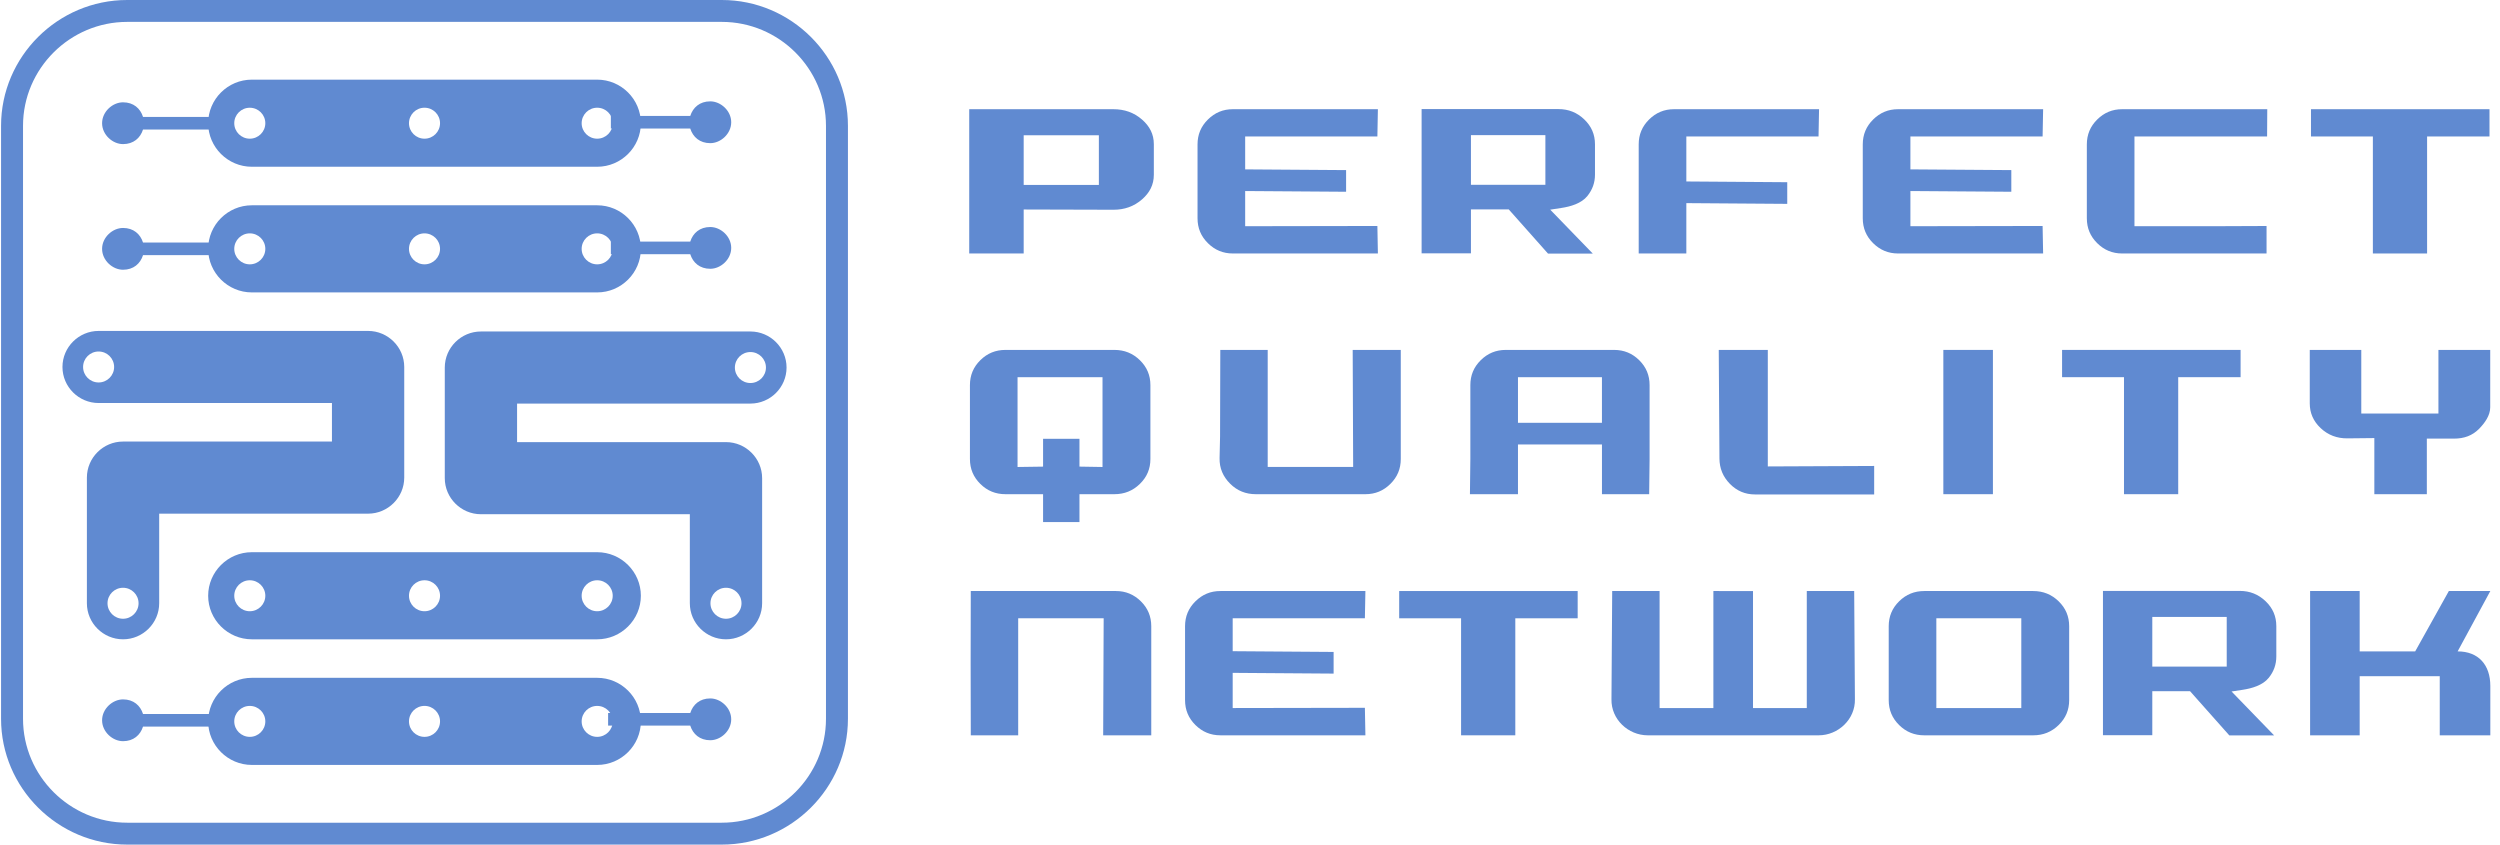
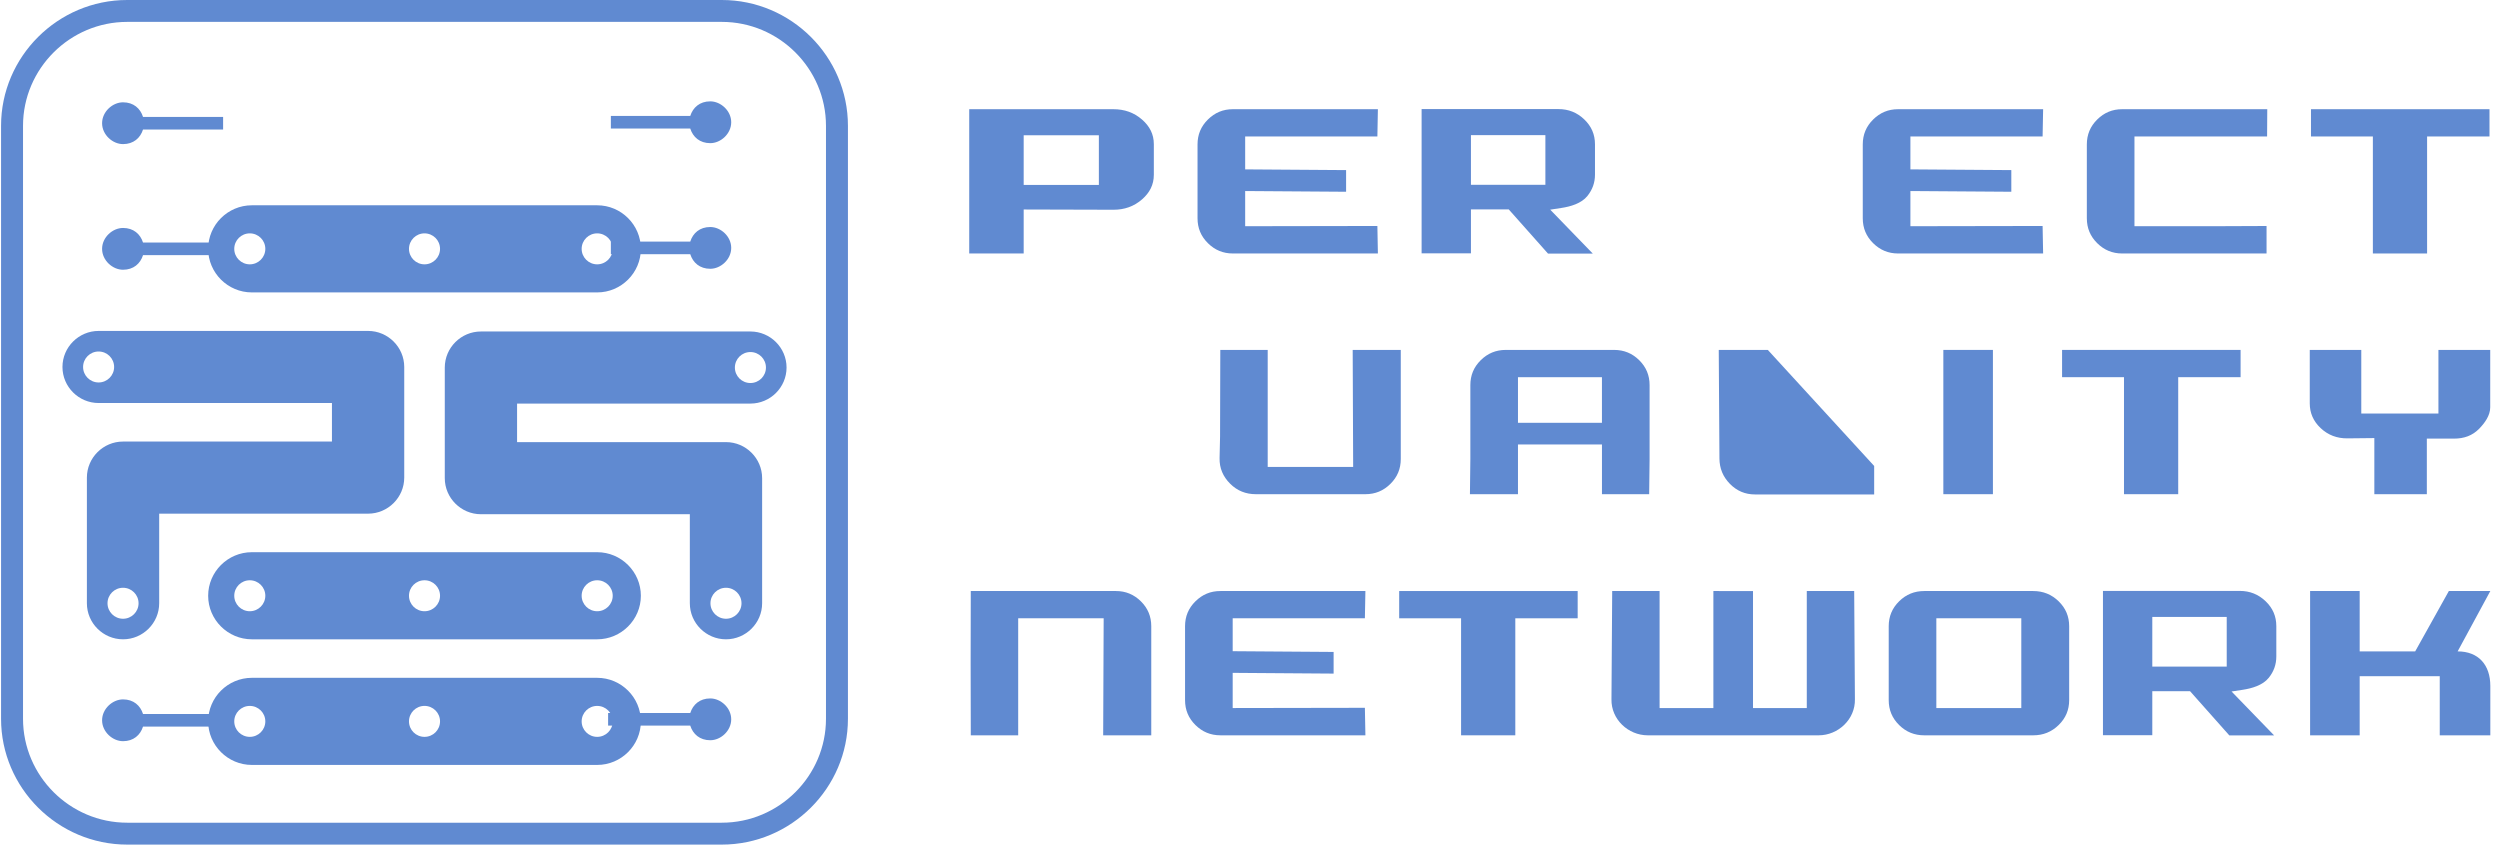
<svg xmlns="http://www.w3.org/2000/svg" width="148" height="50" viewBox="0 0 148 50" fill="none">
  <g clip-path="url(#clip0_146_261)">
    <path fill-rule="evenodd" clip-rule="evenodd" d="M57.378 6.465V15.006H60.602V12.402L65.913 12.417C66.561 12.419 67.131 12.224 67.619 11.795C68.059 11.407 68.307 10.939 68.307 10.347V8.534C68.307 7.943 68.059 7.475 67.619 7.087C67.132 6.658 66.561 6.465 65.913 6.465H57.378ZM64.711 10.947C63.16 10.947 62.494 10.947 60.943 10.947H60.602V8.007H65.053V10.947H64.711Z" fill="#608AD1" />
    <path d="M81.571 6.465L81.541 8.079H73.714V10.027L79.689 10.07V11.352L73.714 11.309V13.392L81.541 13.378L81.571 15.006H72.985C72.407 15.006 71.92 14.803 71.51 14.397C71.096 13.989 70.894 13.502 70.894 12.922V8.549C70.894 7.968 71.096 7.482 71.51 7.074C71.921 6.668 72.406 6.465 72.985 6.465H81.571Z" fill="#608AD1" />
    <path fill-rule="evenodd" clip-rule="evenodd" d="M91.642 15.013H94.293L91.773 12.412L92.427 12.312C92.97 12.231 93.618 12.047 93.976 11.6C94.272 11.23 94.423 10.814 94.423 10.34V8.542C94.423 7.957 94.212 7.475 93.789 7.07C93.361 6.659 92.854 6.458 92.26 6.458H84.159V14.999H87.08V12.396H89.317L91.642 15.013ZM87.08 10.94V8H91.487V10.94H87.08Z" fill="#608AD1" />
-     <path d="M107.688 6.465L107.657 8.079H99.831V10.743L105.805 10.787V12.069L99.831 12.025V15.006H97.011V8.549C97.011 7.969 97.213 7.482 97.626 7.074C98.037 6.668 98.523 6.465 99.101 6.465H107.688Z" fill="#608AD1" />
    <path d="M120.953 6.465L120.922 8.079H113.096V10.027L119.07 10.07V11.352L113.096 11.309V13.392L120.922 13.378L120.953 15.006H112.365C111.789 15.006 111.301 14.802 110.891 14.397C110.477 13.989 110.276 13.502 110.276 12.922V8.549C110.276 7.969 110.478 7.482 110.891 7.074C111.301 6.668 111.788 6.465 112.365 6.465H120.953Z" fill="#608AD1" />
    <path d="M134.222 6.465L134.212 8.079H126.36V13.392H131.063L134.18 13.379V15.006H125.631C125.054 15.006 124.565 14.802 124.156 14.397C123.743 13.989 123.541 13.502 123.541 12.922V8.549C123.541 7.97 123.743 7.481 124.156 7.074C124.566 6.668 125.053 6.465 125.631 6.465H134.222Z" fill="#608AD1" />
    <path d="M136.81 6.465H147.378V8.079H143.684V15.006H140.474V8.079H136.81V6.465Z" fill="#608AD1" />
-     <path fill-rule="evenodd" clip-rule="evenodd" d="M61.75 30.907H63.904V29.256H65.971C66.56 29.256 67.06 29.059 67.482 28.646C67.898 28.24 68.104 27.754 68.104 27.172V22.8C68.104 22.218 67.898 21.732 67.482 21.325C67.06 20.913 66.561 20.715 65.971 20.715H59.525C58.941 20.715 58.45 20.914 58.035 21.324C57.622 21.732 57.42 22.218 57.42 22.8V27.172C57.42 27.753 57.622 28.239 58.035 28.648C58.45 29.058 58.941 29.256 59.525 29.256H61.75V30.907ZM63.904 25.977H61.75V27.624L60.239 27.646V22.329H65.269V27.646L63.904 27.623V25.977Z" fill="#608AD1" />
    <path d="M80.107 27.642L80.079 20.715H82.926V27.172C82.926 27.752 82.724 28.24 82.31 28.648C81.9 29.053 81.413 29.256 80.836 29.256H74.347C73.751 29.256 73.245 29.056 72.823 28.634C72.404 28.216 72.186 27.716 72.199 27.122L72.228 25.837L72.242 20.715H75.048V27.642H80.107Z" fill="#608AD1" />
    <path fill-rule="evenodd" clip-rule="evenodd" d="M94.836 29.256H97.631L97.656 27.172V22.8C97.656 22.22 97.454 21.731 97.041 21.324C96.629 20.917 96.142 20.718 95.564 20.715H89.136C88.557 20.717 88.071 20.918 87.66 21.324C87.247 21.732 87.045 22.219 87.045 22.8V27.176L87.02 29.256H89.864V26.312H94.836V29.256ZM94.835 25.03H89.864V22.329H94.835V25.03Z" fill="#608AD1" />
-     <path d="M101.75 20.715H104.654V27.613L110.951 27.585V29.271H103.895C103.31 29.271 102.82 29.061 102.41 28.644C101.998 28.224 101.795 27.727 101.791 27.141L101.75 20.715Z" fill="#608AD1" />
+     <path d="M101.75 20.715H104.654L110.951 27.585V29.271H103.895C103.31 29.271 102.82 29.061 102.41 28.644C101.998 28.224 101.795 27.727 101.791 27.141L101.75 20.715Z" fill="#608AD1" />
    <path d="M115.046 20.715H117.981V29.256H115.046V20.715Z" fill="#608AD1" />
    <path d="M122.075 20.715H132.643V22.329H128.95V29.256H125.74V22.329H122.075V20.715Z" fill="#608AD1" />
    <path d="M144.355 24.482V20.715H147.421V24.113C147.421 24.601 147.097 25.041 146.771 25.377C146.368 25.793 145.863 25.966 145.287 25.966H143.669V29.256H140.561V25.934L138.969 25.951C138.356 25.957 137.822 25.761 137.376 25.338C136.958 24.941 136.738 24.46 136.738 23.882V20.715H139.788V24.482H144.355Z" fill="#608AD1" />
    <path fill-rule="evenodd" clip-rule="evenodd" d="M7.531 0H42.73C46.838 0 50.198 3.351 50.198 7.448V42.552C50.198 46.649 46.838 50 42.73 50H7.531C3.423 50 0.063 46.649 0.063 42.552V7.448C0.063 3.351 3.423 0 7.531 0ZM7.531 1.296H42.73C46.123 1.296 48.898 4.064 48.898 7.448V42.552C48.898 45.936 46.123 48.704 42.73 48.704H7.531C4.138 48.704 1.363 45.936 1.363 42.552V7.448C1.363 4.064 4.138 1.296 7.531 1.296Z" fill="#608AD1" />
    <path fill-rule="evenodd" clip-rule="evenodd" d="M36.163 6.864H40.863C41.022 6.364 41.426 6 42.047 6C42.667 6 43.288 6.555 43.288 7.237C43.288 7.921 42.667 8.475 42.047 8.475C41.426 8.475 41.022 8.111 40.863 7.611H36.163V6.864ZM36 42.211H40.863C41.022 41.711 41.426 41.347 42.047 41.347C42.667 41.347 43.288 41.901 43.288 42.584C43.288 43.268 42.667 43.822 42.047 43.822C41.426 43.822 41.022 43.458 40.863 42.957H36V42.211ZM36.163 14.302H40.863C41.022 13.802 41.426 13.439 42.047 13.439C42.667 13.439 43.288 13.992 43.288 14.676C43.288 15.358 42.667 15.912 42.047 15.912C41.426 15.912 41.022 15.549 40.863 15.048H36.163V14.302Z" fill="#608AD1" />
    <path fill-rule="evenodd" clip-rule="evenodd" d="M13.126 42.268H8.467C8.309 41.767 7.904 41.404 7.284 41.404C6.664 41.404 6.044 41.958 6.044 42.641C6.044 43.324 6.664 43.878 7.284 43.878C7.904 43.878 8.309 43.515 8.467 43.014H13.126V42.268ZM13.208 6.921H8.467C8.309 6.42 7.904 6.057 7.284 6.057C6.664 6.057 6.044 6.611 6.044 7.294C6.044 7.977 6.664 8.531 7.284 8.531C7.904 8.531 8.309 8.168 8.467 7.667H13.208V6.921ZM13.208 14.359H8.467C8.309 13.858 7.904 13.495 7.284 13.495C6.664 13.495 6.044 14.049 6.044 14.732C6.044 15.415 6.664 15.969 7.284 15.969C7.904 15.969 8.309 15.606 8.467 15.105H13.208V14.359Z" fill="#608AD1" />
    <path fill-rule="evenodd" clip-rule="evenodd" d="M9.424 30.409V35.713C9.424 36.886 8.461 37.847 7.284 37.847C6.107 37.847 5.144 36.887 5.144 35.713V28.274C5.144 27.101 6.107 26.14 7.284 26.14H19.651V23.859H5.838C4.661 23.859 3.698 22.899 3.698 21.726C3.698 20.552 4.661 19.591 5.838 19.591H21.791C22.968 19.591 23.931 20.552 23.931 21.726V28.274C23.931 29.447 22.968 30.409 21.791 30.409H9.424ZM5.837 20.809C5.33 20.809 4.919 21.219 4.919 21.726C4.919 22.231 5.33 22.642 5.837 22.642C6.345 22.642 6.756 22.231 6.756 21.726C6.756 21.219 6.345 20.809 5.837 20.809ZM7.284 34.796C6.776 34.796 6.365 35.207 6.365 35.713C6.365 36.219 6.776 36.63 7.284 36.63C7.791 36.63 8.203 36.219 8.203 35.713C8.203 35.207 7.791 34.796 7.284 34.796Z" fill="#608AD1" />
    <path fill-rule="evenodd" clip-rule="evenodd" d="M14.909 32.69H35.354C36.776 32.69 37.939 33.85 37.939 35.268V35.269C37.939 36.687 36.776 37.847 35.354 37.847H14.909C13.487 37.847 12.323 36.687 12.323 35.269V35.268C12.323 33.85 13.487 32.69 14.909 32.69ZM35.353 34.352C35.861 34.352 36.273 34.761 36.273 35.268C36.273 35.774 35.861 36.185 35.353 36.185C34.846 36.185 34.434 35.774 34.434 35.268C34.434 34.761 34.846 34.352 35.353 34.352ZM14.788 34.352C15.295 34.352 15.707 34.761 15.707 35.268C15.707 35.774 15.295 36.185 14.788 36.185C14.28 36.185 13.868 35.774 13.868 35.268C13.868 34.761 14.28 34.352 14.788 34.352ZM25.131 34.352C25.639 34.352 26.05 34.761 26.05 35.268C26.05 35.774 25.639 36.185 25.131 36.185C24.623 36.185 24.212 35.774 24.212 35.268C24.212 34.761 24.623 34.352 25.131 34.352Z" fill="#608AD1" />
    <path fill-rule="evenodd" clip-rule="evenodd" d="M14.909 12.153H35.354C36.776 12.153 37.939 13.313 37.939 14.732C37.939 16.151 36.776 17.311 35.354 17.311H14.909C13.487 17.311 12.323 16.151 12.323 14.732C12.323 13.313 13.487 12.153 14.909 12.153ZM35.353 13.815C35.861 13.815 36.273 14.226 36.273 14.732C36.273 15.238 35.861 15.649 35.353 15.649C34.846 15.649 34.434 15.238 34.434 14.732C34.434 14.226 34.846 13.815 35.353 13.815ZM14.788 13.815C15.295 13.815 15.707 14.226 15.707 14.732C15.707 15.238 15.295 15.649 14.788 15.649C14.28 15.649 13.868 15.238 13.868 14.732C13.868 14.226 14.28 13.815 14.788 13.815ZM25.131 13.815C25.639 13.815 26.05 14.226 26.05 14.732C26.05 15.238 25.639 15.649 25.131 15.649C24.623 15.649 24.212 15.238 24.212 14.732C24.212 14.226 24.623 13.815 25.131 13.815Z" fill="#608AD1" />
-     <path fill-rule="evenodd" clip-rule="evenodd" d="M14.909 4.715H35.354C36.776 4.715 37.939 5.876 37.939 7.294C37.939 8.712 36.776 9.872 35.354 9.872H14.909C13.487 9.872 12.323 8.712 12.323 7.294C12.323 5.876 13.487 4.715 14.909 4.715ZM35.353 6.377C35.861 6.377 36.273 6.788 36.273 7.294C36.273 7.8 35.861 8.21 35.353 8.21C34.846 8.21 34.434 7.8 34.434 7.294C34.434 6.788 34.846 6.377 35.353 6.377ZM14.788 6.378C15.295 6.378 15.707 6.788 15.707 7.294C15.707 7.8 15.295 8.21 14.788 8.21C14.28 8.21 13.868 7.8 13.868 7.294C13.868 6.788 14.28 6.378 14.788 6.378ZM25.131 6.377C25.639 6.377 26.05 6.788 26.05 7.294C26.05 7.8 25.639 8.21 25.131 8.21C24.623 8.21 24.212 7.8 24.212 7.294C24.212 6.788 24.623 6.377 25.131 6.377Z" fill="#608AD1" />
    <path fill-rule="evenodd" clip-rule="evenodd" d="M14.909 40.127H35.354C36.776 40.127 37.939 41.288 37.939 42.706C37.939 44.124 36.776 45.284 35.354 45.284H14.909C13.487 45.284 12.323 44.124 12.323 42.706C12.323 41.288 13.487 40.127 14.909 40.127ZM35.353 41.79C35.861 41.79 36.273 42.2 36.273 42.706C36.273 43.212 35.861 43.622 35.353 43.622C34.846 43.622 34.434 43.212 34.434 42.706C34.434 42.2 34.846 41.79 35.353 41.79ZM14.788 41.79C15.295 41.79 15.707 42.2 15.707 42.706C15.707 43.212 15.295 43.622 14.788 43.622C14.28 43.622 13.868 43.212 13.868 42.706C13.868 42.2 14.28 41.79 14.788 41.79ZM25.131 41.789C25.639 41.789 26.05 42.2 26.05 42.706C26.05 43.212 25.639 43.622 25.131 43.622C24.623 43.622 24.212 43.212 24.212 42.706C24.212 42.2 24.623 41.789 25.131 41.789Z" fill="#608AD1" />
    <path fill-rule="evenodd" clip-rule="evenodd" d="M28.471 19.624H44.424C45.601 19.624 46.564 20.584 46.564 21.759C46.564 22.932 45.601 23.892 44.424 23.892H30.611V26.173H42.978C44.154 26.173 45.118 27.134 45.118 28.307V35.713C45.118 36.886 44.154 37.847 42.978 37.847C41.801 37.847 40.838 36.886 40.838 35.713V30.442H28.471C27.294 30.442 26.331 29.48 26.331 28.307V21.759C26.331 20.584 27.294 19.624 28.471 19.624ZM42.978 34.796C43.485 34.796 43.897 35.207 43.897 35.713C43.897 36.219 43.485 36.63 42.978 36.63C42.471 36.63 42.059 36.219 42.059 35.713C42.059 35.207 42.471 34.796 42.978 34.796ZM44.424 20.841C44.932 20.841 45.344 21.252 45.344 21.759C45.344 22.264 44.932 22.675 44.424 22.675C43.916 22.675 43.505 22.264 43.505 21.759C43.505 21.252 43.916 20.841 44.424 20.841Z" fill="#608AD1" />
    <path fill-rule="evenodd" clip-rule="evenodd" d="M65.308 43.53H68.155V37.074C68.155 36.494 67.953 36.006 67.54 35.598C67.131 35.194 66.641 34.989 66.066 34.989H57.47C57.455 37.836 57.464 40.683 57.471 43.53H60.277V36.603H65.337L65.308 43.53Z" fill="#608AD1" />
    <path d="M80.832 34.989L80.801 36.603H72.975V38.551L78.95 38.595V39.877L72.975 39.833V41.916L80.801 41.902L80.832 43.53H72.246C71.667 43.53 71.181 43.327 70.77 42.922C70.357 42.513 70.155 42.026 70.155 41.446V37.074C70.155 36.492 70.357 36.006 70.77 35.598C71.181 35.192 71.667 34.989 72.246 34.989H80.832Z" fill="#608AD1" />
    <path d="M82.832 34.989H93.398V36.603H89.706V43.53H86.496V36.603H82.832V34.989Z" fill="#608AD1" />
    <path d="M101.432 41.916H98.248V34.989L95.442 34.989L95.399 41.396C95.373 42.579 96.385 43.531 97.548 43.531C100.919 43.531 104.291 43.531 107.663 43.531C108.825 43.531 109.837 42.579 109.811 41.396L109.768 34.989L106.962 34.989V41.916H103.778C103.778 39.607 103.778 37.298 103.778 34.99L101.45 34.989L101.432 34.99C101.432 37.298 101.432 39.607 101.432 41.916Z" fill="#608AD1" />
    <path fill-rule="evenodd" clip-rule="evenodd" d="M120.362 34.989H113.916C113.334 34.989 112.84 35.19 112.427 35.598C112.014 36.005 111.812 36.494 111.812 37.074V41.446C111.812 42.026 112.014 42.514 112.427 42.922C112.841 43.331 113.333 43.531 113.916 43.531H120.362C120.952 43.531 121.452 43.333 121.874 42.92C122.29 42.514 122.495 42.028 122.495 41.446V37.074C122.495 36.492 122.29 36.006 121.874 35.599C121.453 35.188 120.951 34.989 120.362 34.989ZM119.661 41.916H114.631V36.603H119.661V41.916Z" fill="#608AD1" />
    <path fill-rule="evenodd" clip-rule="evenodd" d="M131.977 43.537H134.629L132.108 40.936L132.762 40.837C133.305 40.755 133.954 40.571 134.312 40.124C134.608 39.754 134.758 39.338 134.758 38.864V37.066C134.758 36.481 134.547 35.999 134.125 35.594C133.696 35.184 133.19 34.982 132.595 34.982H124.495V43.523H127.416V40.92H129.652L131.977 43.537ZM127.416 39.464V36.524H131.822V39.464H127.416Z" fill="#608AD1" />
    <path d="M142.979 38.562L144.972 34.989H147.427L145.492 38.562C146.712 38.562 147.427 39.348 147.427 40.606V43.53H144.433V40.032H139.693V43.53H136.758V34.989H139.693V38.562H142.979Z" fill="#608AD1" />
  </g>
  <defs>
    <clipPath id="clip0_146_261">
      <rect width="148" height="50" fill="white" />
    </clipPath>
  </defs>
</svg>